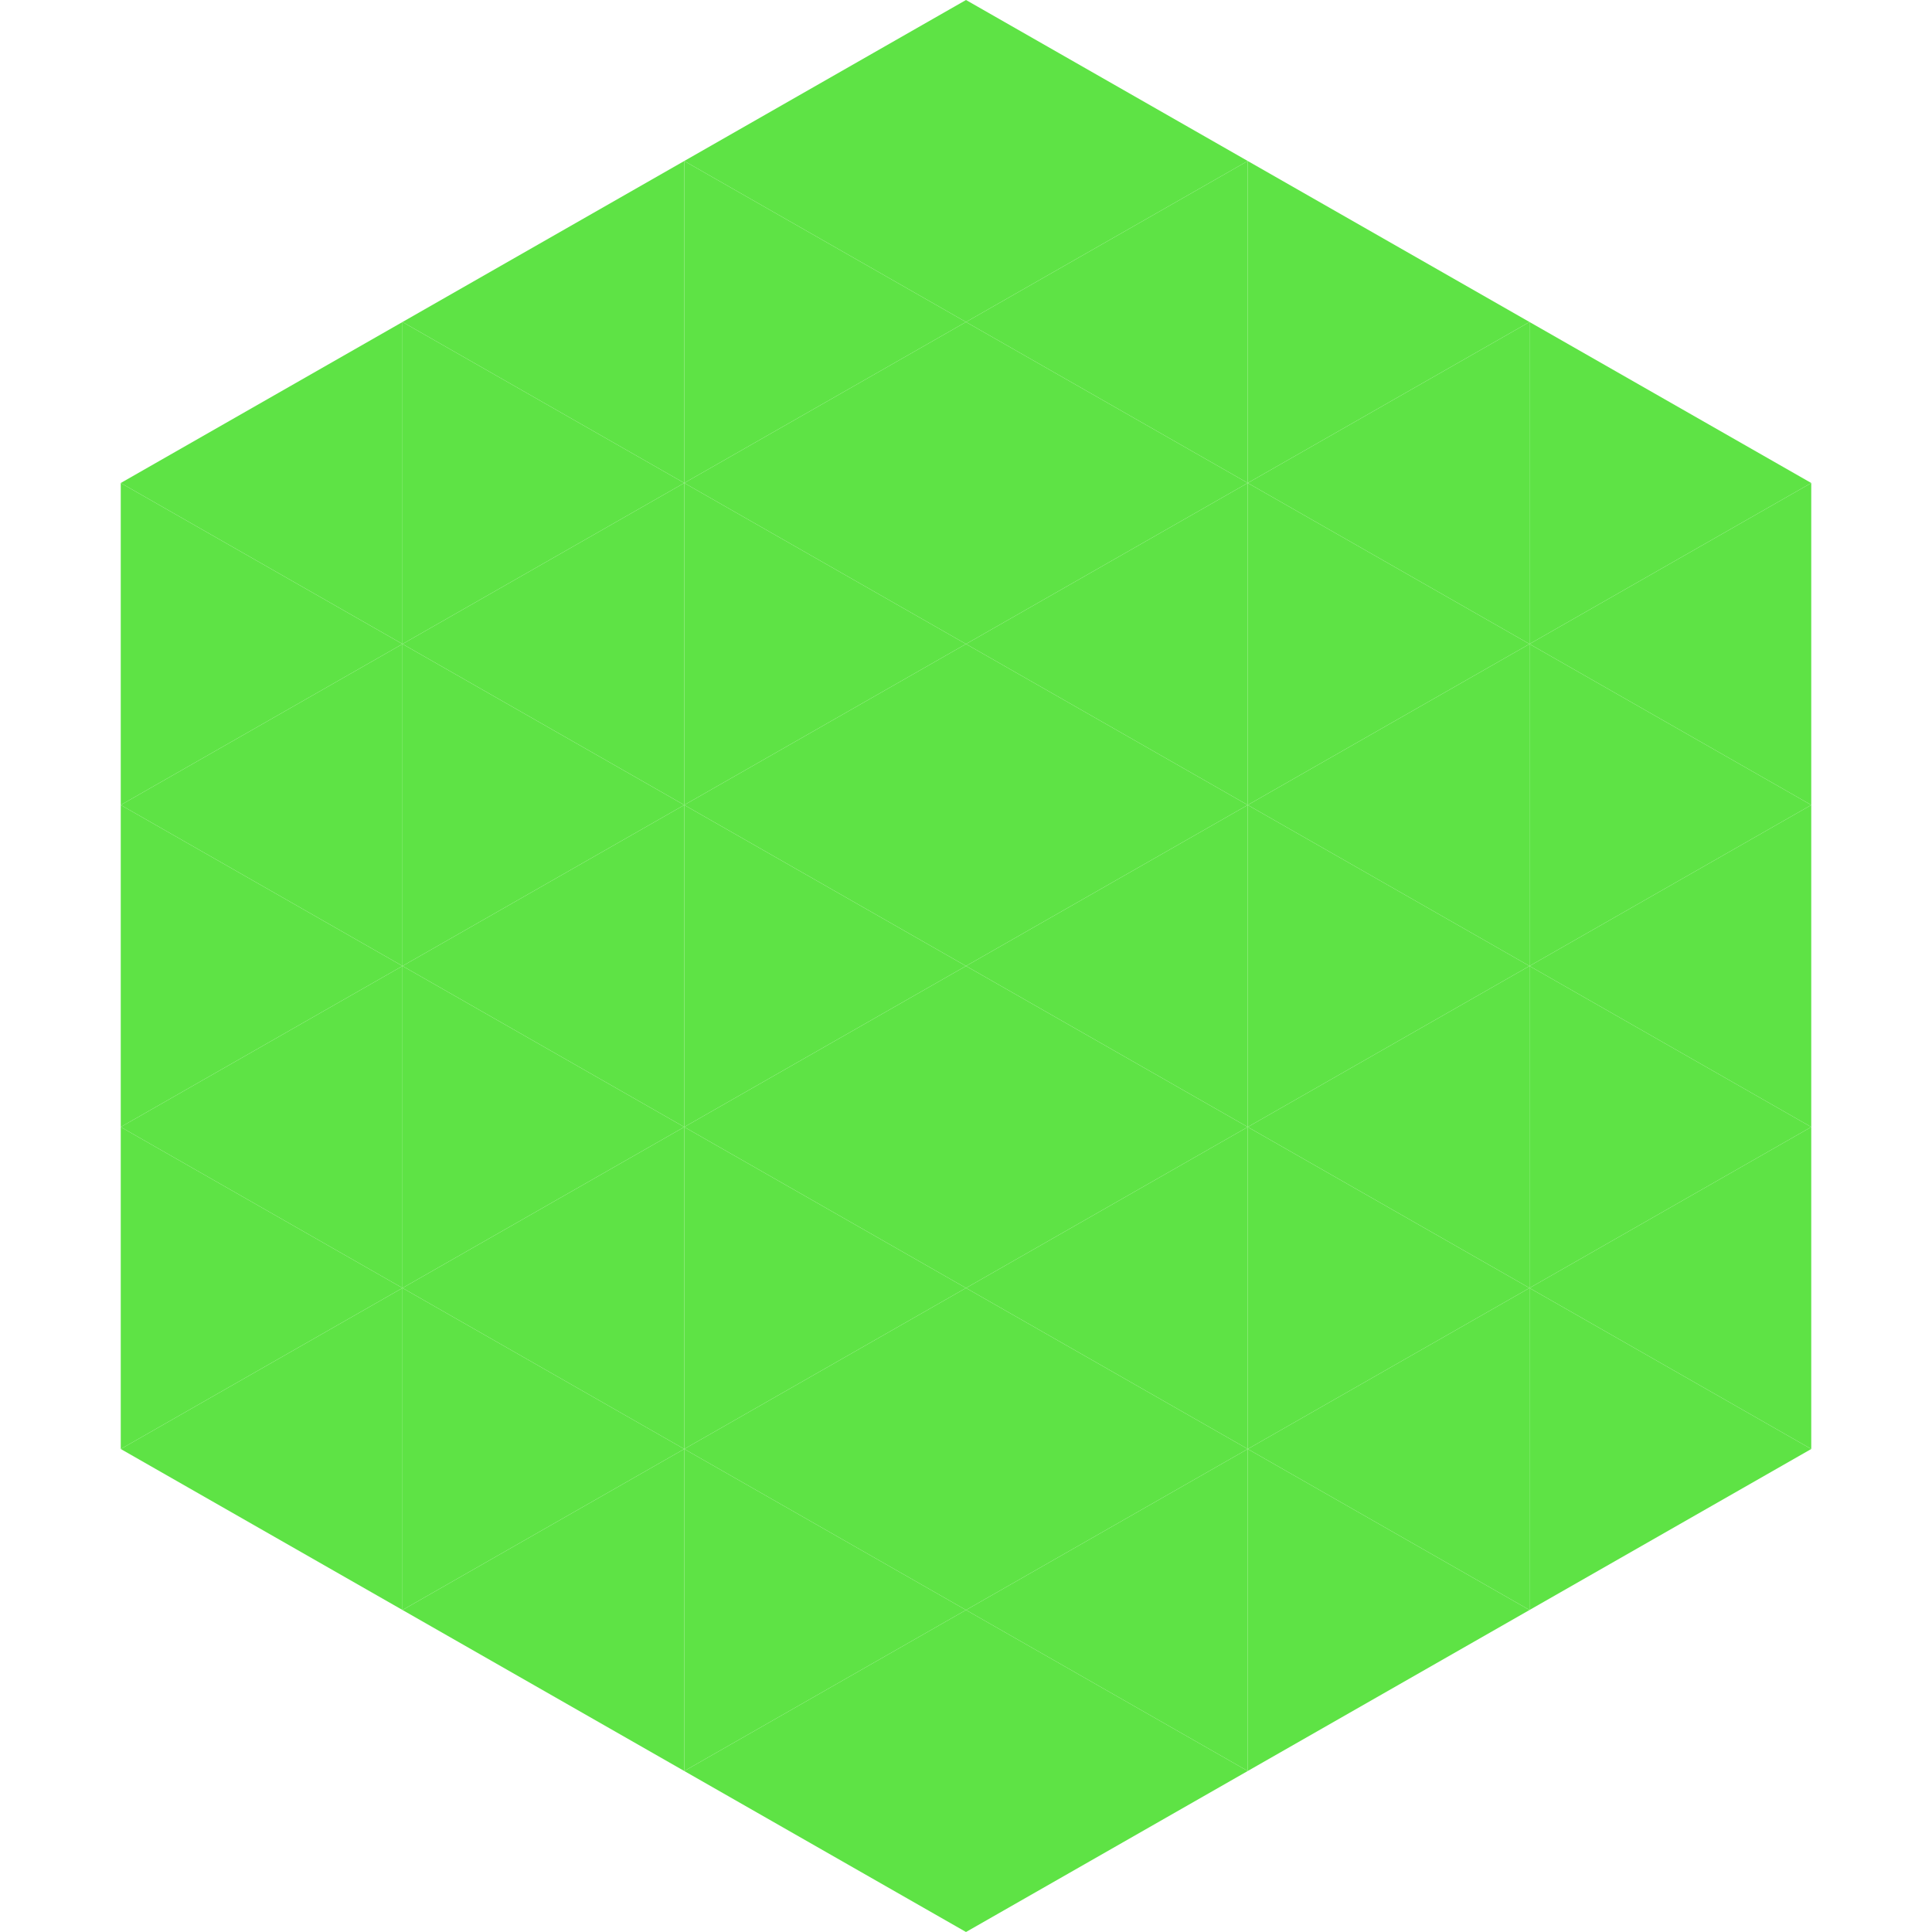
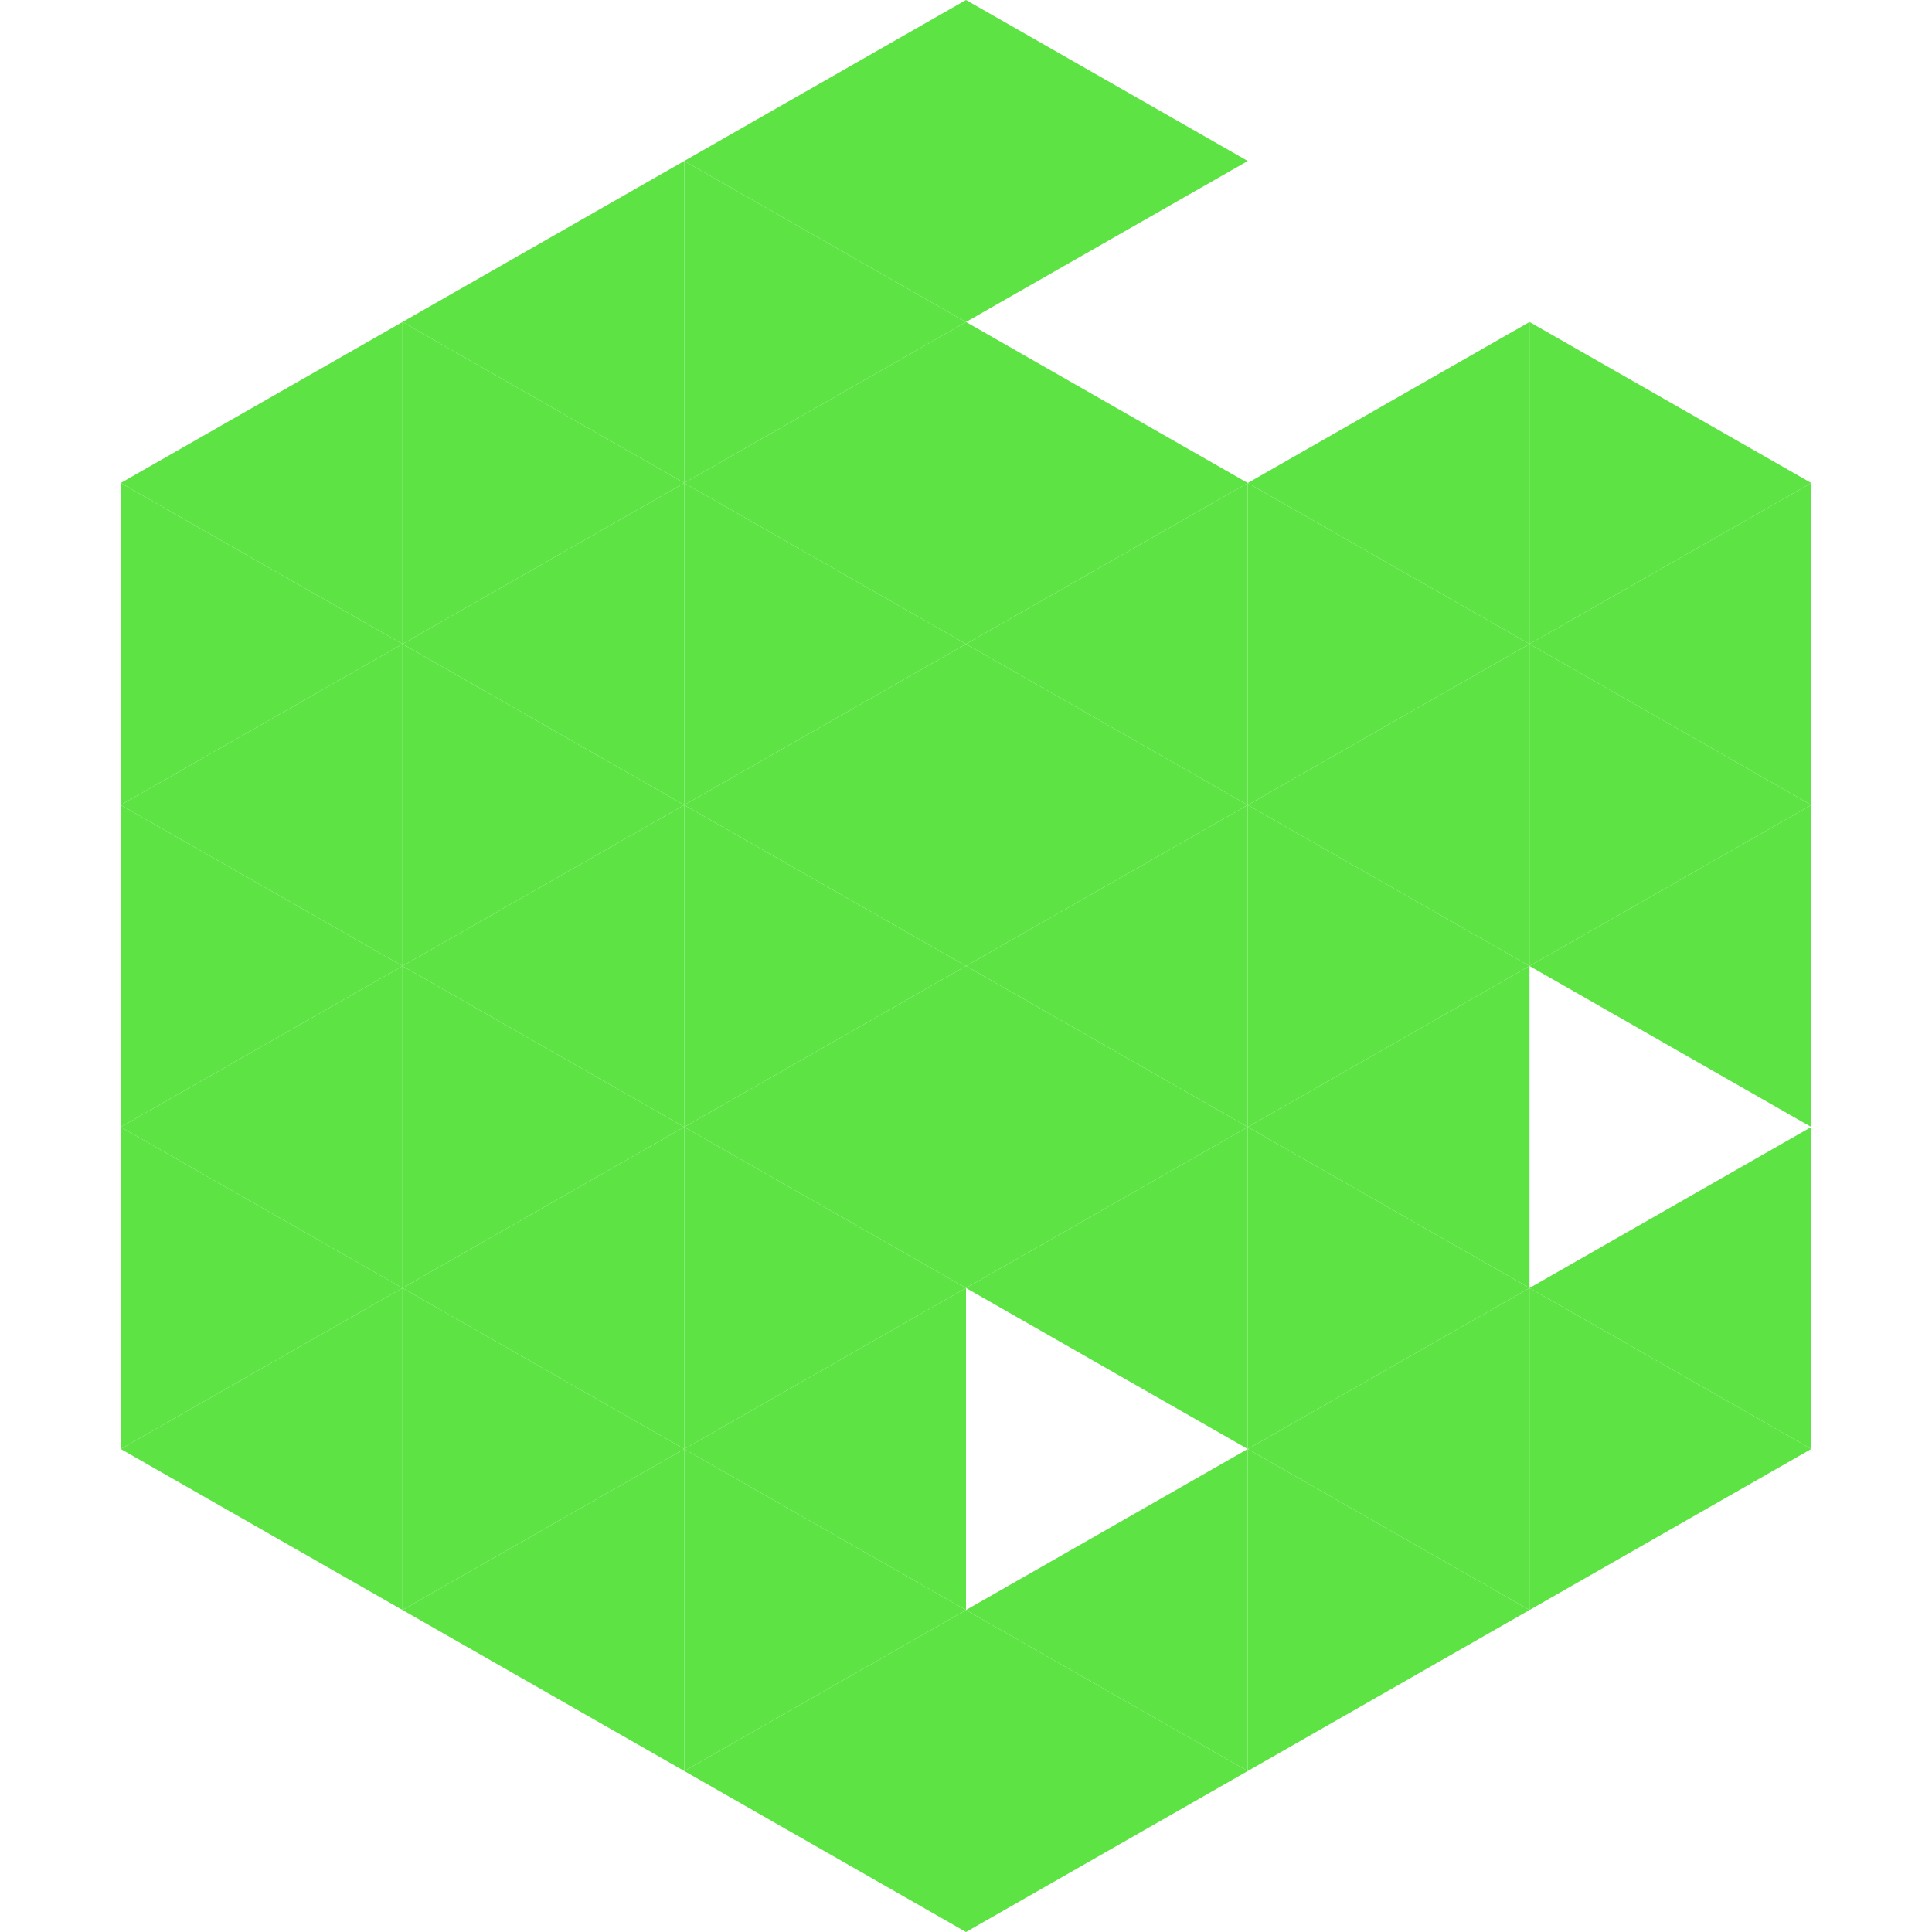
<svg xmlns="http://www.w3.org/2000/svg" width="240" height="240">
  <polygon points="50,40 15,60 50,80" style="fill:rgb(94,227,69)" />
  <polygon points="190,40 225,60 190,80" style="fill:rgb(94,227,69)" />
  <polygon points="15,60 50,80 15,100" style="fill:rgb(94,227,69)" />
  <polygon points="225,60 190,80 225,100" style="fill:rgb(94,227,69)" />
  <polygon points="50,80 15,100 50,120" style="fill:rgb(94,227,69)" />
  <polygon points="190,80 225,100 190,120" style="fill:rgb(94,227,69)" />
  <polygon points="15,100 50,120 15,140" style="fill:rgb(94,227,69)" />
  <polygon points="225,100 190,120 225,140" style="fill:rgb(94,227,69)" />
  <polygon points="50,120 15,140 50,160" style="fill:rgb(94,227,69)" />
-   <polygon points="190,120 225,140 190,160" style="fill:rgb(94,227,69)" />
  <polygon points="15,140 50,160 15,180" style="fill:rgb(94,227,69)" />
  <polygon points="225,140 190,160 225,180" style="fill:rgb(94,227,69)" />
  <polygon points="50,160 15,180 50,200" style="fill:rgb(94,227,69)" />
  <polygon points="190,160 225,180 190,200" style="fill:rgb(94,227,69)" />
  <polygon points="15,180 50,200 15,220" style="fill:rgb(255,255,255); fill-opacity:0" />
  <polygon points="225,180 190,200 225,220" style="fill:rgb(255,255,255); fill-opacity:0" />
  <polygon points="50,0 85,20 50,40" style="fill:rgb(255,255,255); fill-opacity:0" />
  <polygon points="190,0 155,20 190,40" style="fill:rgb(255,255,255); fill-opacity:0" />
  <polygon points="85,20 50,40 85,60" style="fill:rgb(94,227,69)" />
-   <polygon points="155,20 190,40 155,60" style="fill:rgb(94,227,69)" />
  <polygon points="50,40 85,60 50,80" style="fill:rgb(94,227,69)" />
  <polygon points="190,40 155,60 190,80" style="fill:rgb(94,227,69)" />
  <polygon points="85,60 50,80 85,100" style="fill:rgb(94,227,69)" />
  <polygon points="155,60 190,80 155,100" style="fill:rgb(94,227,69)" />
  <polygon points="50,80 85,100 50,120" style="fill:rgb(94,227,69)" />
  <polygon points="190,80 155,100 190,120" style="fill:rgb(94,227,69)" />
  <polygon points="85,100 50,120 85,140" style="fill:rgb(94,227,69)" />
  <polygon points="155,100 190,120 155,140" style="fill:rgb(94,227,69)" />
  <polygon points="50,120 85,140 50,160" style="fill:rgb(94,227,69)" />
  <polygon points="190,120 155,140 190,160" style="fill:rgb(94,227,69)" />
  <polygon points="85,140 50,160 85,180" style="fill:rgb(94,227,69)" />
  <polygon points="155,140 190,160 155,180" style="fill:rgb(94,227,69)" />
  <polygon points="50,160 85,180 50,200" style="fill:rgb(94,227,69)" />
  <polygon points="190,160 155,180 190,200" style="fill:rgb(94,227,69)" />
  <polygon points="85,180 50,200 85,220" style="fill:rgb(94,227,69)" />
  <polygon points="155,180 190,200 155,220" style="fill:rgb(94,227,69)" />
  <polygon points="120,0 85,20 120,40" style="fill:rgb(94,227,69)" />
  <polygon points="120,0 155,20 120,40" style="fill:rgb(94,227,69)" />
  <polygon points="85,20 120,40 85,60" style="fill:rgb(94,227,69)" />
-   <polygon points="155,20 120,40 155,60" style="fill:rgb(94,227,69)" />
  <polygon points="120,40 85,60 120,80" style="fill:rgb(94,227,69)" />
  <polygon points="120,40 155,60 120,80" style="fill:rgb(94,227,69)" />
  <polygon points="85,60 120,80 85,100" style="fill:rgb(94,227,69)" />
  <polygon points="155,60 120,80 155,100" style="fill:rgb(94,227,69)" />
  <polygon points="120,80 85,100 120,120" style="fill:rgb(94,227,69)" />
  <polygon points="120,80 155,100 120,120" style="fill:rgb(94,227,69)" />
  <polygon points="85,100 120,120 85,140" style="fill:rgb(94,227,69)" />
  <polygon points="155,100 120,120 155,140" style="fill:rgb(94,227,69)" />
  <polygon points="120,120 85,140 120,160" style="fill:rgb(94,227,69)" />
  <polygon points="120,120 155,140 120,160" style="fill:rgb(94,227,69)" />
  <polygon points="85,140 120,160 85,180" style="fill:rgb(94,227,69)" />
  <polygon points="155,140 120,160 155,180" style="fill:rgb(94,227,69)" />
  <polygon points="120,160 85,180 120,200" style="fill:rgb(94,227,69)" />
-   <polygon points="120,160 155,180 120,200" style="fill:rgb(94,227,69)" />
  <polygon points="85,180 120,200 85,220" style="fill:rgb(94,227,69)" />
  <polygon points="155,180 120,200 155,220" style="fill:rgb(94,227,69)" />
  <polygon points="120,200 85,220 120,240" style="fill:rgb(94,227,69)" />
  <polygon points="120,200 155,220 120,240" style="fill:rgb(94,227,69)" />
-   <polygon points="85,220 120,240 85,260" style="fill:rgb(255,255,255); fill-opacity:0" />
  <polygon points="155,220 120,240 155,260" style="fill:rgb(255,255,255); fill-opacity:0" />
</svg>